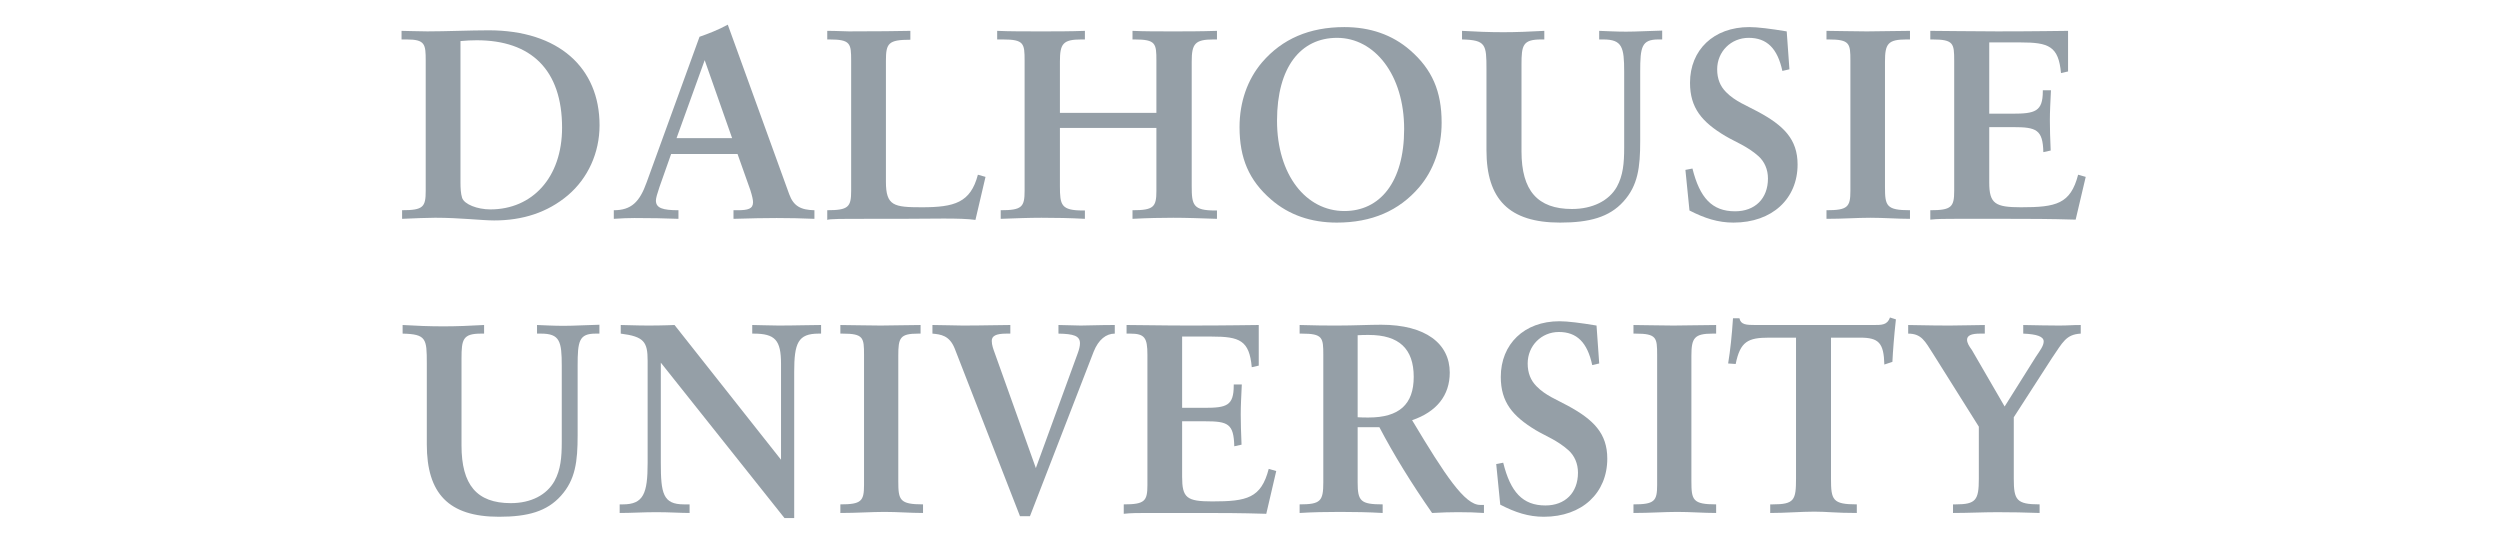
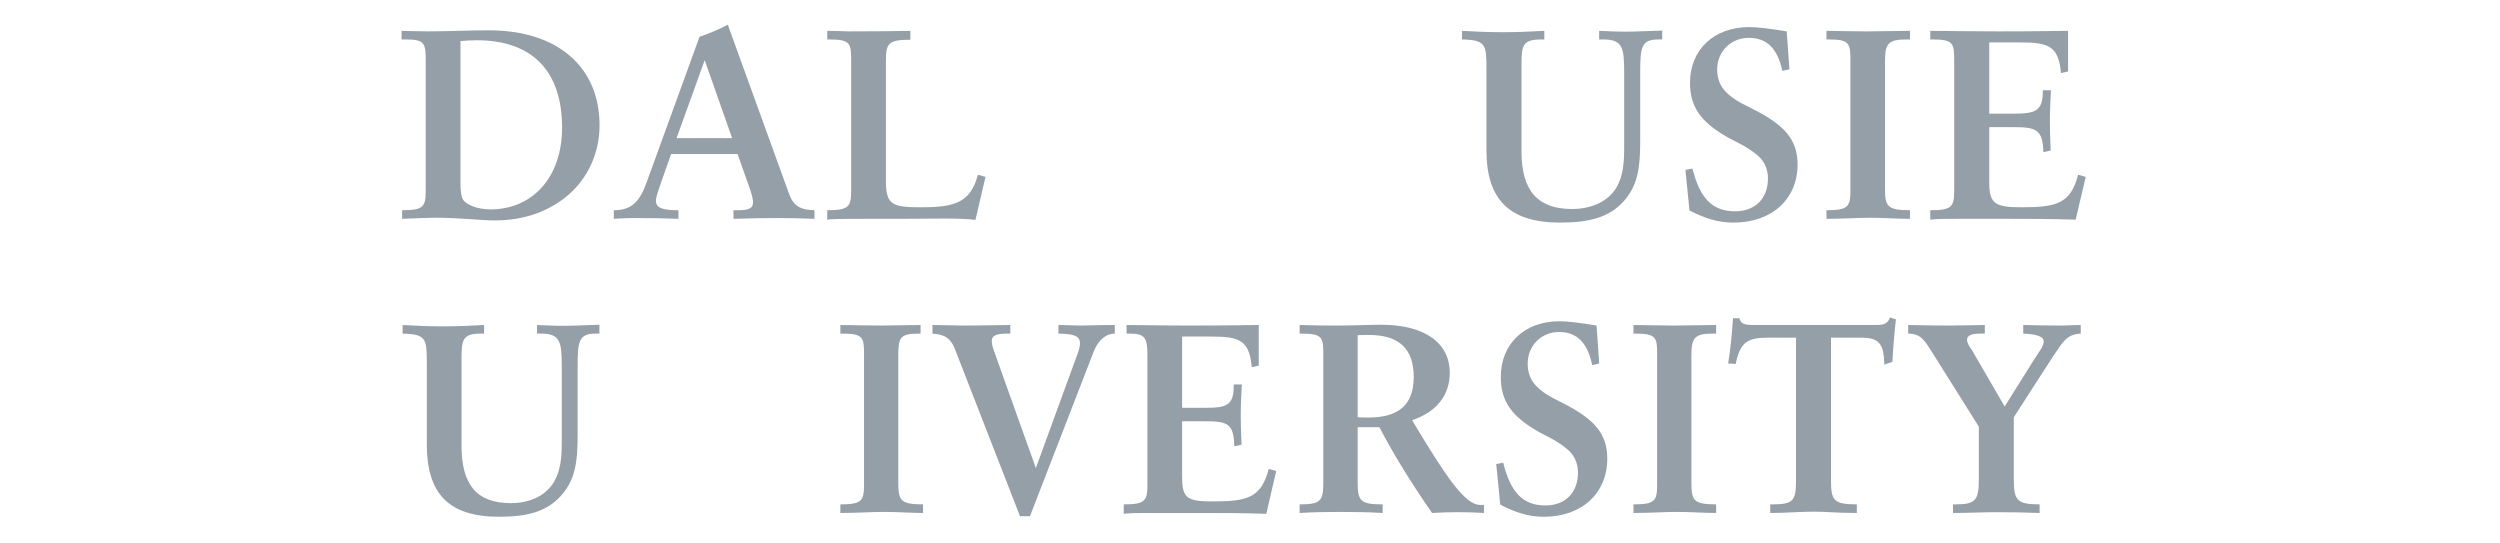
<svg xmlns="http://www.w3.org/2000/svg" width="152" height="33" viewBox="0 0 152 33" fill="none">
  <path d="M27.997 11.081C27.997 11.441 28.014 11.768 28.096 12.029C28.228 12.422 29.021 12.732 29.814 12.732C32.357 12.732 34.174 10.803 34.174 7.762C34.174 4.246 32.291 2.448 28.988 2.448C28.691 2.448 28.311 2.464 27.997 2.497V11.081ZM25.883 3.691C25.883 2.693 25.851 2.399 24.727 2.399H24.414V1.876C24.794 1.876 25.338 1.908 25.982 1.908C27.138 1.908 28.592 1.843 29.715 1.843C33.959 1.843 36.453 4.115 36.453 7.615C36.453 9.299 35.743 10.836 34.537 11.866C33.282 12.928 31.762 13.403 30.045 13.403C29.302 13.403 27.981 13.239 26.461 13.239C25.933 13.239 25.272 13.272 24.447 13.305V12.781C25.735 12.781 25.883 12.585 25.883 11.604V3.691Z" fill="#959FA7" />
  <path d="M42.845 3.658L41.134 8.4H44.513L42.845 3.658ZM37.319 12.782C38.376 12.782 38.888 12.291 39.318 11.081L42.531 2.236C43.043 2.056 43.654 1.827 44.249 1.5L47.981 11.801C48.245 12.536 48.692 12.765 49.517 12.782V13.305C48.791 13.272 47.899 13.256 47.221 13.256C46.528 13.256 45.653 13.272 44.596 13.305V12.782H44.827C45.487 12.782 45.785 12.7 45.785 12.291C45.785 12.16 45.735 11.915 45.62 11.555L44.843 9.365H40.804L40.094 11.375C39.962 11.768 39.879 12.046 39.879 12.193C39.879 12.651 40.292 12.782 41.25 12.782V13.305C40.424 13.272 39.532 13.256 38.575 13.256C38.277 13.256 37.715 13.272 37.319 13.305V12.782Z" fill="#959FA7" />
  <path d="M50.297 12.781C51.585 12.781 51.75 12.585 51.75 11.604V3.691C51.75 2.644 51.717 2.399 50.429 2.399H50.297V1.876C50.892 1.876 51.321 1.908 51.618 1.908C53.336 1.908 54.591 1.892 55.35 1.876V2.416C54.013 2.416 53.864 2.628 53.864 3.691V11.048C53.864 12.52 54.346 12.602 56.047 12.602C58.029 12.602 59.01 12.324 59.456 10.623L59.919 10.754L59.307 13.37C58.845 13.305 58.201 13.288 57.375 13.288C56.665 13.288 55.581 13.305 54.607 13.305H52.609C51.189 13.305 50.429 13.305 50.297 13.37V12.781Z" fill="#959FA7" />
-   <path d="M60.843 12.782C62.131 12.782 62.296 12.586 62.296 11.605V3.691C62.296 2.645 62.263 2.399 60.975 2.399H60.628V1.876C61.321 1.909 62.362 1.909 63.32 1.909C64.162 1.909 65.054 1.909 65.962 1.876V2.399H65.748C64.625 2.399 64.443 2.661 64.443 3.74V6.863H70.309V3.691C70.309 2.645 70.276 2.399 68.988 2.399H68.856V1.876C69.549 1.909 70.392 1.909 71.349 1.909C72.076 1.909 72.968 1.909 73.992 1.876V2.399H73.777C72.654 2.399 72.456 2.661 72.456 3.74V11.31C72.456 12.471 72.538 12.798 73.893 12.798H73.992V13.305C73.001 13.272 72.109 13.24 71.333 13.24C70.606 13.24 69.781 13.256 68.856 13.305V12.782C70.144 12.782 70.309 12.586 70.309 11.605V7.779H64.443V11.31C64.443 12.471 64.509 12.798 65.863 12.798H65.962V13.305C65.07 13.256 64.195 13.24 63.32 13.24C62.577 13.24 61.735 13.272 60.843 13.305V12.782Z" fill="#959FA7" />
-   <path d="M77.643 7.337C77.643 10.64 79.41 12.831 81.739 12.831C83.885 12.831 85.372 11.097 85.372 7.844C85.372 4.541 83.572 2.301 81.293 2.301C79.08 2.301 77.643 4.083 77.643 7.337ZM77.28 12.128C75.942 10.967 75.364 9.626 75.364 7.729C75.364 6.209 75.843 4.835 76.734 3.789C77.957 2.366 79.609 1.647 81.739 1.647C83.291 1.647 84.645 2.105 85.735 3.053C87.073 4.214 87.651 5.555 87.651 7.452C87.651 8.972 87.172 10.345 86.28 11.392C85.058 12.814 83.407 13.534 81.276 13.534C79.724 13.534 78.37 13.076 77.28 12.128Z" fill="#959FA7" />
  <path d="M88.891 1.876C89.7 1.925 90.559 1.958 91.401 1.958C92.16 1.958 93.036 1.925 93.894 1.876V2.399H93.713C92.59 2.399 92.507 2.742 92.507 3.92V9.201C92.507 11.588 93.481 12.707 95.579 12.707C96.817 12.707 97.825 12.21 98.304 11.359C98.683 10.672 98.75 9.92 98.75 8.988V4.361C98.75 2.873 98.634 2.399 97.478 2.399H97.23V1.876C97.693 1.892 98.254 1.925 98.865 1.925C99.542 1.925 100.269 1.876 101.061 1.86V2.399H100.83C99.806 2.399 99.724 2.857 99.724 4.361V8.58C99.724 10.166 99.592 11.277 98.7 12.258C97.842 13.207 96.636 13.534 94.853 13.534C91.748 13.534 90.377 12.111 90.377 9.136V4.198C90.377 2.71 90.344 2.432 88.891 2.399V1.876Z" fill="#959FA7" />
  <path d="M102.473 10.329L102.901 10.247C103.347 12.03 104.09 12.847 105.494 12.847C106.7 12.847 107.492 12.079 107.492 10.852C107.492 10.296 107.278 9.822 106.915 9.495C106.238 8.89 105.478 8.613 104.9 8.269C103.48 7.419 102.753 6.569 102.753 5.032C102.753 3.037 104.19 1.647 106.353 1.647C106.865 1.647 107.641 1.745 108.632 1.909L108.797 4.214L108.368 4.312C108.07 2.939 107.426 2.301 106.32 2.301C105.246 2.301 104.404 3.135 104.404 4.214C104.404 4.786 104.586 5.244 104.949 5.604C105.494 6.16 106.204 6.421 106.865 6.781C108.45 7.631 109.293 8.465 109.293 10.002C109.293 12.079 107.757 13.534 105.395 13.534C104.454 13.534 103.645 13.272 102.72 12.798L102.473 10.329Z" fill="#959FA7" />
  <path d="M111.05 12.782C112.339 12.782 112.504 12.586 112.504 11.605V3.691C112.504 2.645 112.471 2.399 111.182 2.399H111.05V1.876C111.744 1.876 112.548 1.909 113.506 1.909C114.348 1.909 115.219 1.876 116.127 1.876V2.399H115.912C114.789 2.399 114.607 2.661 114.607 3.74V11.376C114.607 12.52 114.69 12.782 116.127 12.782V13.305C115.334 13.305 114.541 13.24 113.716 13.24C112.923 13.24 112.058 13.305 111.05 13.305V12.782Z" fill="#959FA7" />
  <path d="M117.362 12.782C118.65 12.782 118.815 12.585 118.815 11.604V3.691C118.815 2.644 118.782 2.399 117.494 2.399H117.362V1.876C118.27 1.876 119.667 1.908 121.451 1.908C123.879 1.908 125.342 1.876 125.738 1.876V4.345L125.309 4.443C125.16 2.808 124.566 2.579 122.848 2.579H120.946V6.912H122.359C123.73 6.912 124.203 6.781 124.203 5.555V5.489H124.698C124.665 6.192 124.632 6.781 124.632 7.304C124.632 7.795 124.648 8.416 124.682 9.152L124.235 9.25C124.203 7.877 123.812 7.729 122.393 7.729H120.946V11.098C120.946 12.389 121.312 12.602 122.881 12.602C125.012 12.602 125.887 12.406 126.35 10.623L126.812 10.754L126.2 13.354C124.599 13.305 123.251 13.305 122.227 13.305H120.269H118.832C118.287 13.305 117.792 13.305 117.362 13.354V12.782Z" fill="#959FA7" />
  <path d="M24.479 19.76C25.28 19.81 26.13 19.842 26.964 19.842C27.716 19.842 28.583 19.81 29.433 19.76V20.284H29.253C28.142 20.284 28.06 20.627 28.06 21.804V27.085C28.06 29.473 28.982 30.591 31.058 30.591C32.285 30.591 33.239 30.094 33.714 29.244C34.09 28.557 34.155 27.805 34.155 26.873V22.246C34.155 20.758 34.041 20.284 32.896 20.284H32.651V19.76C33.108 19.777 33.664 19.81 34.27 19.81C34.94 19.81 35.659 19.76 36.444 19.744V20.284H36.215C35.201 20.284 35.12 20.741 35.12 22.246V26.464C35.12 28.05 34.989 29.162 34.106 30.143C33.256 31.091 32.105 31.419 30.339 31.419C27.265 31.419 25.95 29.995 25.95 27.02V22.082C25.95 20.594 25.918 20.317 24.479 20.284V19.76Z" fill="#959FA7" />
-   <path d="M37.676 30.666H37.872C39.131 30.666 39.376 29.996 39.376 28.148V21.935C39.376 20.79 39.163 20.463 37.741 20.284V19.76C38.085 19.76 38.64 19.793 39.442 19.793C40.292 19.793 41.011 19.76 41.011 19.76L47.486 27.952V22.115C47.486 20.676 47.126 20.284 45.818 20.284H45.736V19.76C46.178 19.76 46.701 19.793 47.338 19.793C48.385 19.793 49.235 19.76 49.922 19.76V20.284H49.775C48.516 20.284 48.287 20.856 48.287 22.622V31.5H47.698L40.178 22.05V28.148C40.178 29.996 40.308 30.666 41.583 30.666H41.927V31.189C41.387 31.189 40.7 31.14 39.899 31.14C39.115 31.14 38.379 31.189 37.676 31.189V30.666Z" fill="#959FA7" />
  <path d="M51.094 30.666C52.37 30.666 52.533 30.47 52.533 29.489V21.575C52.533 20.529 52.501 20.284 51.225 20.284H51.094V19.761C51.781 19.761 52.599 19.793 53.547 19.793C54.381 19.793 55.072 19.761 55.971 19.761V20.284H55.822C54.711 20.284 54.616 20.546 54.616 21.625V29.26C54.616 30.405 54.698 30.666 56.12 30.666V31.189C55.336 31.189 54.593 31.124 53.776 31.124C52.991 31.124 52.092 31.189 51.094 31.189V30.666Z" fill="#959FA7" />
  <path d="M62.016 31.386L58.043 21.183C57.721 20.387 57.196 20.332 56.692 20.284V19.76C57.395 19.76 57.945 19.793 58.533 19.793C59.825 19.793 60.773 19.76 61.428 19.76V20.284H61.192C60.542 20.284 60.299 20.431 60.299 20.725C60.299 20.987 60.397 21.232 60.479 21.461L62.98 28.459L65.515 21.51C65.614 21.249 65.662 21.036 65.662 20.873C65.662 20.415 65.27 20.3 64.354 20.284V19.76C64.812 19.76 65.27 19.793 65.711 19.793C66.12 19.793 66.814 19.76 67.779 19.76V20.284C67.254 20.284 66.79 20.644 66.496 21.379L62.621 31.386H62.016Z" fill="#959FA7" />
  <path d="M68.324 30.666C69.599 30.666 69.763 30.47 69.763 29.489V21.575C69.763 20.529 69.596 20.284 68.711 20.284H68.495V19.76C69.394 19.76 70.564 19.793 72.33 19.793C74.734 19.793 76.14 19.76 76.532 19.76V22.229L76.107 22.327C75.96 20.693 75.372 20.463 73.671 20.463H71.873V24.796H73.229C74.586 24.796 75.011 24.665 75.011 23.439V23.374H75.502C75.469 24.077 75.437 24.665 75.437 25.189C75.437 25.679 75.453 26.301 75.486 27.036L75.044 27.134C75.011 25.761 74.668 25.614 73.262 25.614H71.873V28.982C71.873 30.273 72.15 30.486 73.704 30.486C75.813 30.486 76.679 30.29 77.138 28.508L77.595 28.639L76.99 31.239C75.404 31.189 74.112 31.189 73.099 31.189H71.202H69.779C69.24 31.189 68.749 31.189 68.324 31.239V30.666Z" fill="#959FA7" />
  <path d="M83.207 25.385C85.071 25.385 85.954 24.584 85.954 22.916C85.954 21.199 85.055 20.365 83.223 20.365C83.043 20.365 82.74 20.365 82.545 20.382V25.369C82.74 25.385 83.027 25.385 83.207 25.385ZM79.017 30.666C80.293 30.666 80.457 30.47 80.457 29.325V21.575C80.457 20.529 80.424 20.284 79.148 20.284H79.017V19.76C79.95 19.793 80.718 19.793 81.323 19.793C82.32 19.793 83.256 19.744 83.976 19.744C86.673 19.744 88.145 20.889 88.145 22.654C88.145 24.044 87.343 25.041 85.856 25.548C87.883 28.933 89.061 30.699 89.992 30.699H90.224V31.189C89.783 31.156 89.191 31.14 88.635 31.14C88.178 31.14 87.676 31.156 87.071 31.189C85.795 29.358 84.732 27.625 83.866 25.974H82.545V29.325C82.545 30.47 82.724 30.666 84.066 30.666V31.189C83.198 31.14 82.353 31.124 81.47 31.124C80.62 31.124 79.786 31.14 79.017 31.189V30.666Z" fill="#959FA7" />
  <path d="M90.97 28.213L91.395 28.132C91.837 29.914 92.573 30.732 93.963 30.732C95.156 30.732 95.941 29.963 95.941 28.737C95.941 28.181 95.728 27.707 95.368 27.38C94.698 26.775 93.946 26.497 93.374 26.154C91.968 25.303 91.248 24.453 91.248 22.916C91.248 20.921 92.671 19.532 94.812 19.532C95.319 19.532 96.088 19.63 97.069 19.793L97.232 22.099L96.807 22.197C96.513 20.823 95.876 20.185 94.78 20.185C93.717 20.185 92.883 21.02 92.883 22.099C92.883 22.671 93.063 23.128 93.423 23.488C93.963 24.044 94.665 24.306 95.319 24.665C96.889 25.516 97.723 26.35 97.723 27.886C97.723 29.963 96.202 31.419 93.865 31.419C92.932 31.419 92.131 31.157 91.215 30.683L90.97 28.213Z" fill="#959FA7" />
  <path d="M99.315 30.666C100.59 30.666 100.754 30.47 100.754 29.489V21.575C100.754 20.529 100.721 20.284 99.446 20.284H99.315V19.761C100.002 19.761 100.798 19.793 101.747 19.793C102.581 19.793 103.442 19.761 104.341 19.761V20.284H104.129C103.017 20.284 102.837 20.546 102.837 21.625V29.26C102.837 30.405 102.919 30.666 104.341 30.666V31.189C103.557 31.189 102.793 31.124 101.976 31.124C101.191 31.124 100.313 31.189 99.315 31.189V30.666Z" fill="#959FA7" />
  <path d="M107.629 30.666H107.776C109.1 30.666 109.198 30.405 109.198 29.097V20.529H107.557C106.281 20.529 105.807 20.758 105.529 22.131L105.071 22.099C105.202 21.298 105.3 20.382 105.366 19.352H105.758C105.84 19.744 106.167 19.761 106.755 19.761H113.913C114.42 19.761 114.748 19.761 114.911 19.303L115.271 19.417C115.156 20.464 115.091 21.33 115.058 22.001L114.568 22.164C114.535 20.84 114.224 20.529 113.096 20.529H111.324V29.097C111.324 30.405 111.422 30.666 112.894 30.666V31.189C111.602 31.189 111.095 31.108 110.31 31.108C109.525 31.108 108.544 31.189 107.629 31.189V30.666Z" fill="#959FA7" />
  <path d="M118.743 30.666H118.907C120.133 30.666 120.313 30.405 120.313 29.113V25.941L117.52 21.494C117.046 20.758 116.834 20.284 116.017 20.284V19.761C116.589 19.761 117.144 19.793 118.55 19.793C119.335 19.793 120.055 19.761 120.676 19.761V20.284H120.382C119.858 20.284 119.597 20.398 119.597 20.66C119.597 20.84 119.711 21.036 119.891 21.281L121.882 24.715L123.782 21.69C124.044 21.298 124.256 21.02 124.256 20.758C124.256 20.464 123.848 20.317 123.013 20.284V19.761C123.864 19.777 124.583 19.793 125.189 19.793C125.794 19.793 125.92 19.761 126.509 19.761V20.284C125.61 20.333 125.418 20.807 124.747 21.788L122.438 25.369V29.097C122.438 30.405 122.602 30.666 124.008 30.666V31.189C123.109 31.157 122.291 31.141 121.425 31.141C120.558 31.141 119.675 31.189 118.743 31.189V30.666Z" fill="#959FA7" />
</svg>